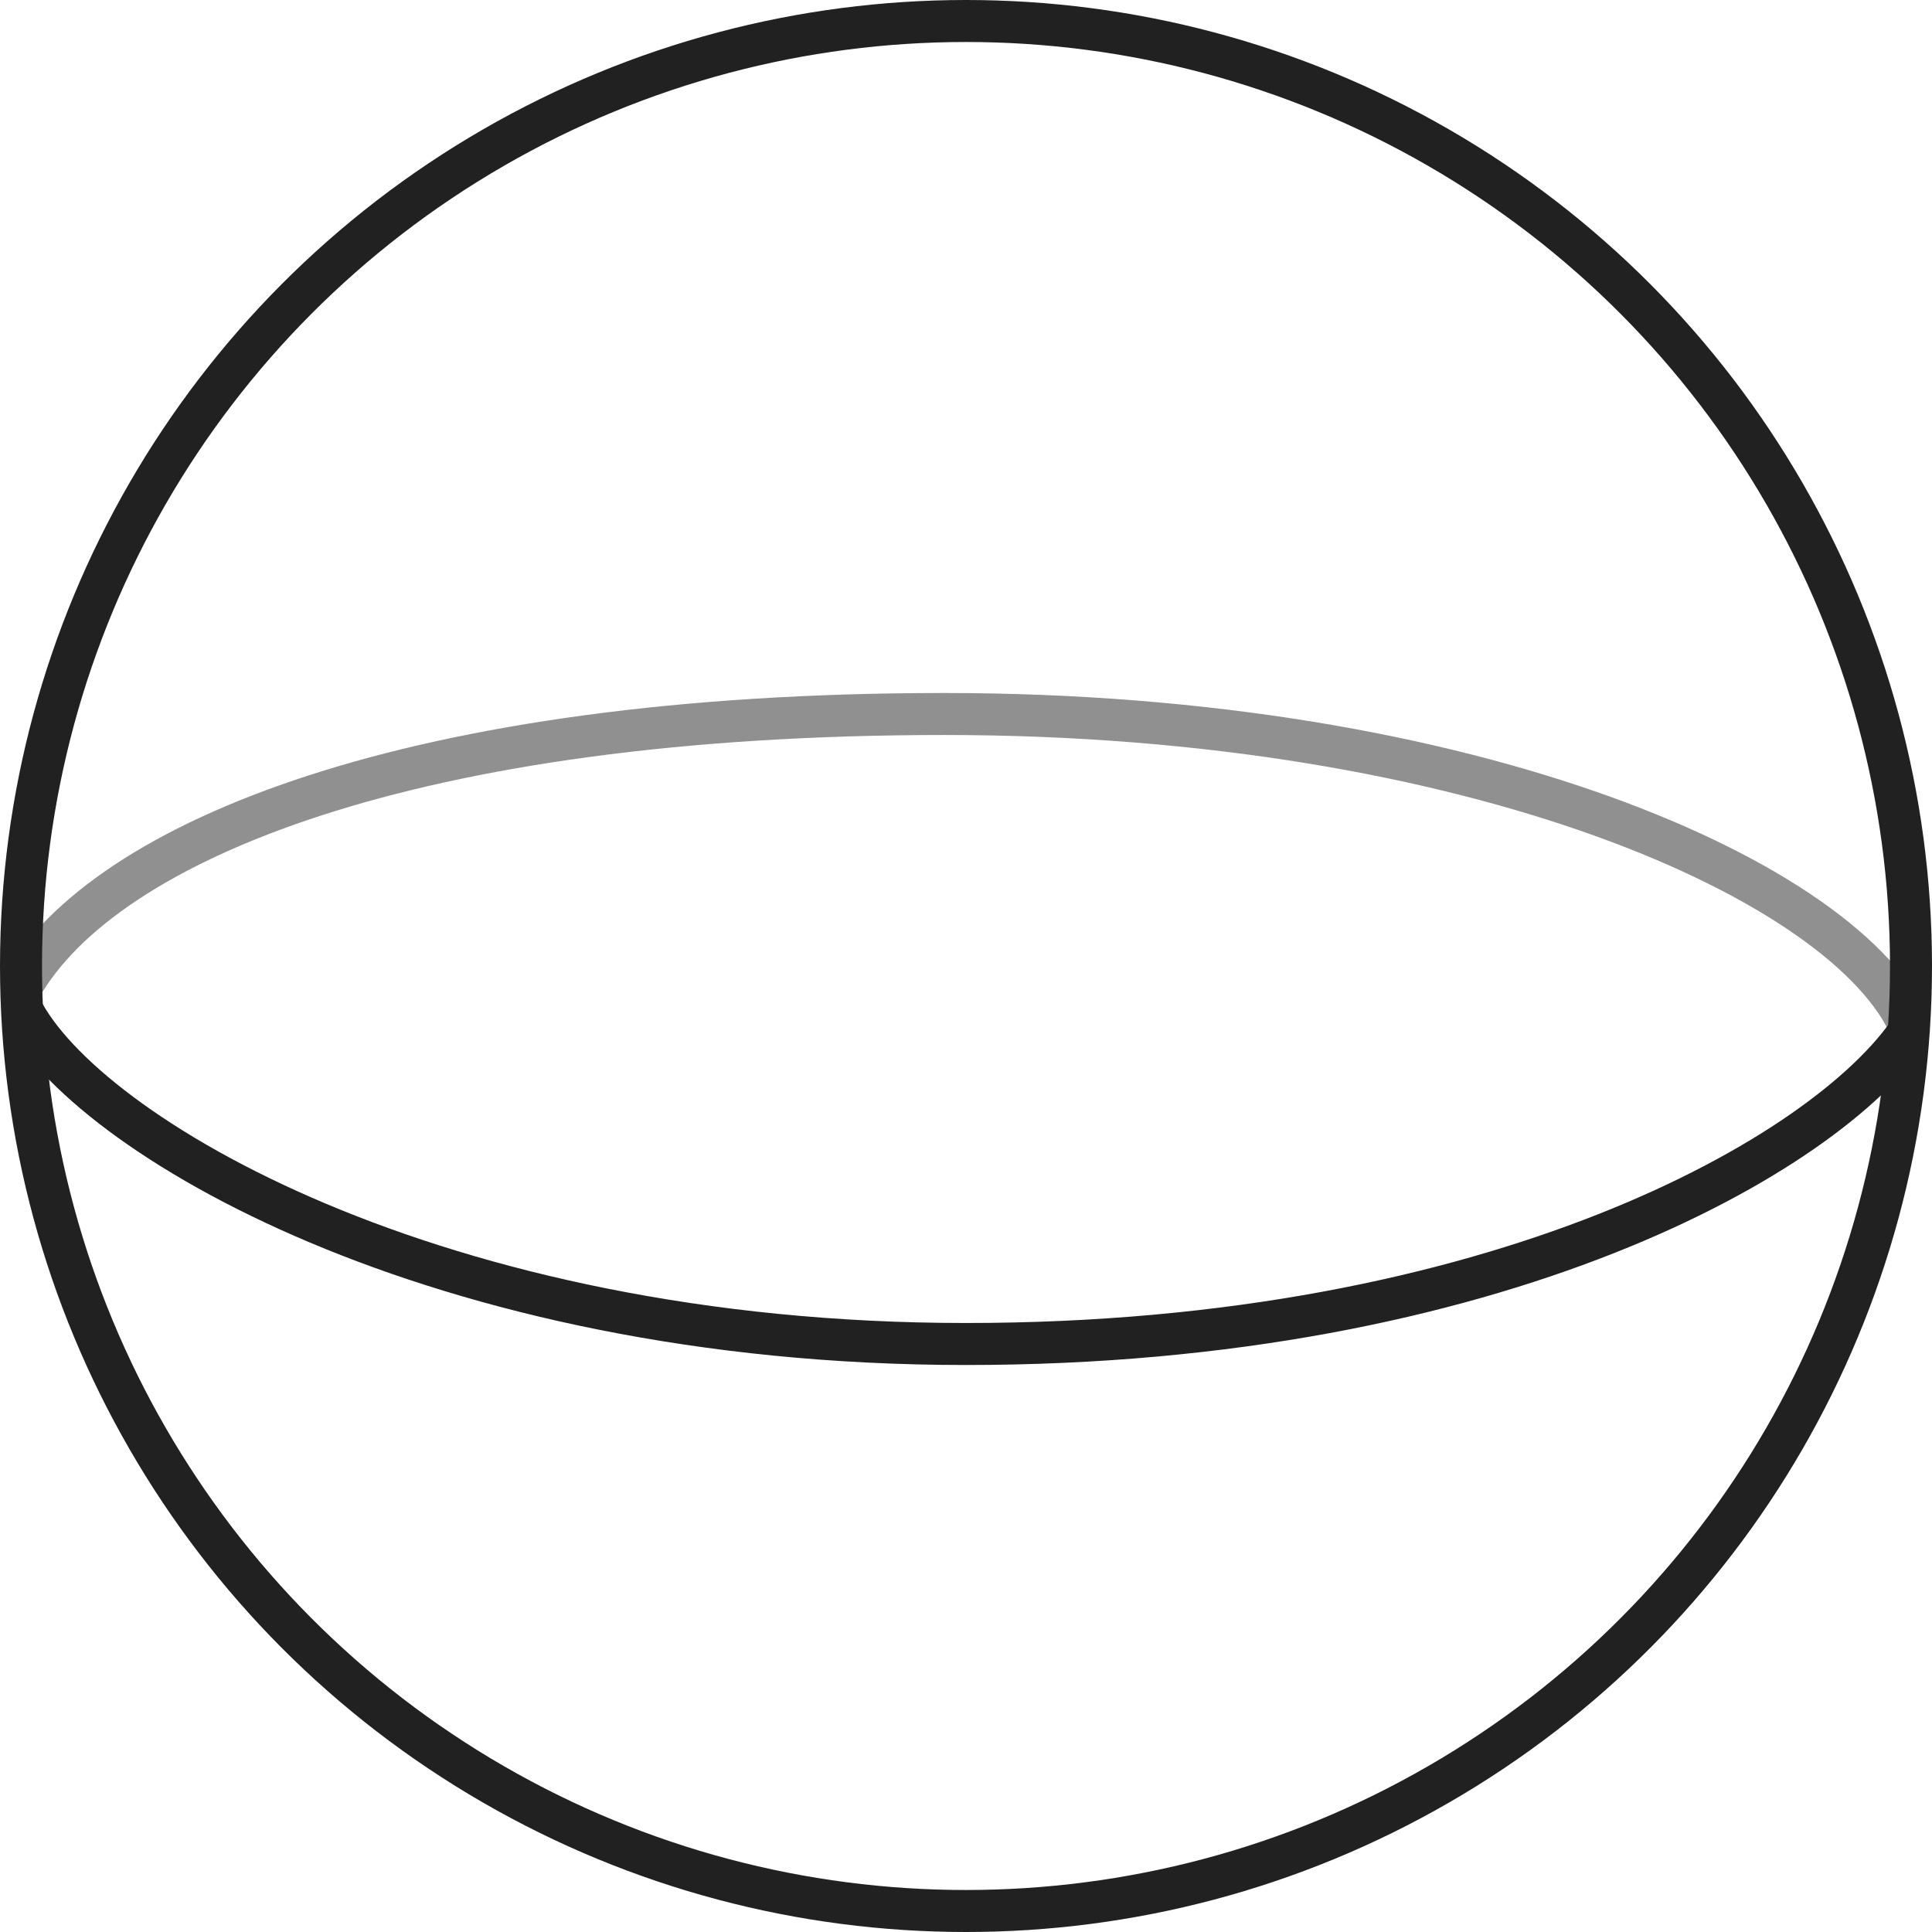
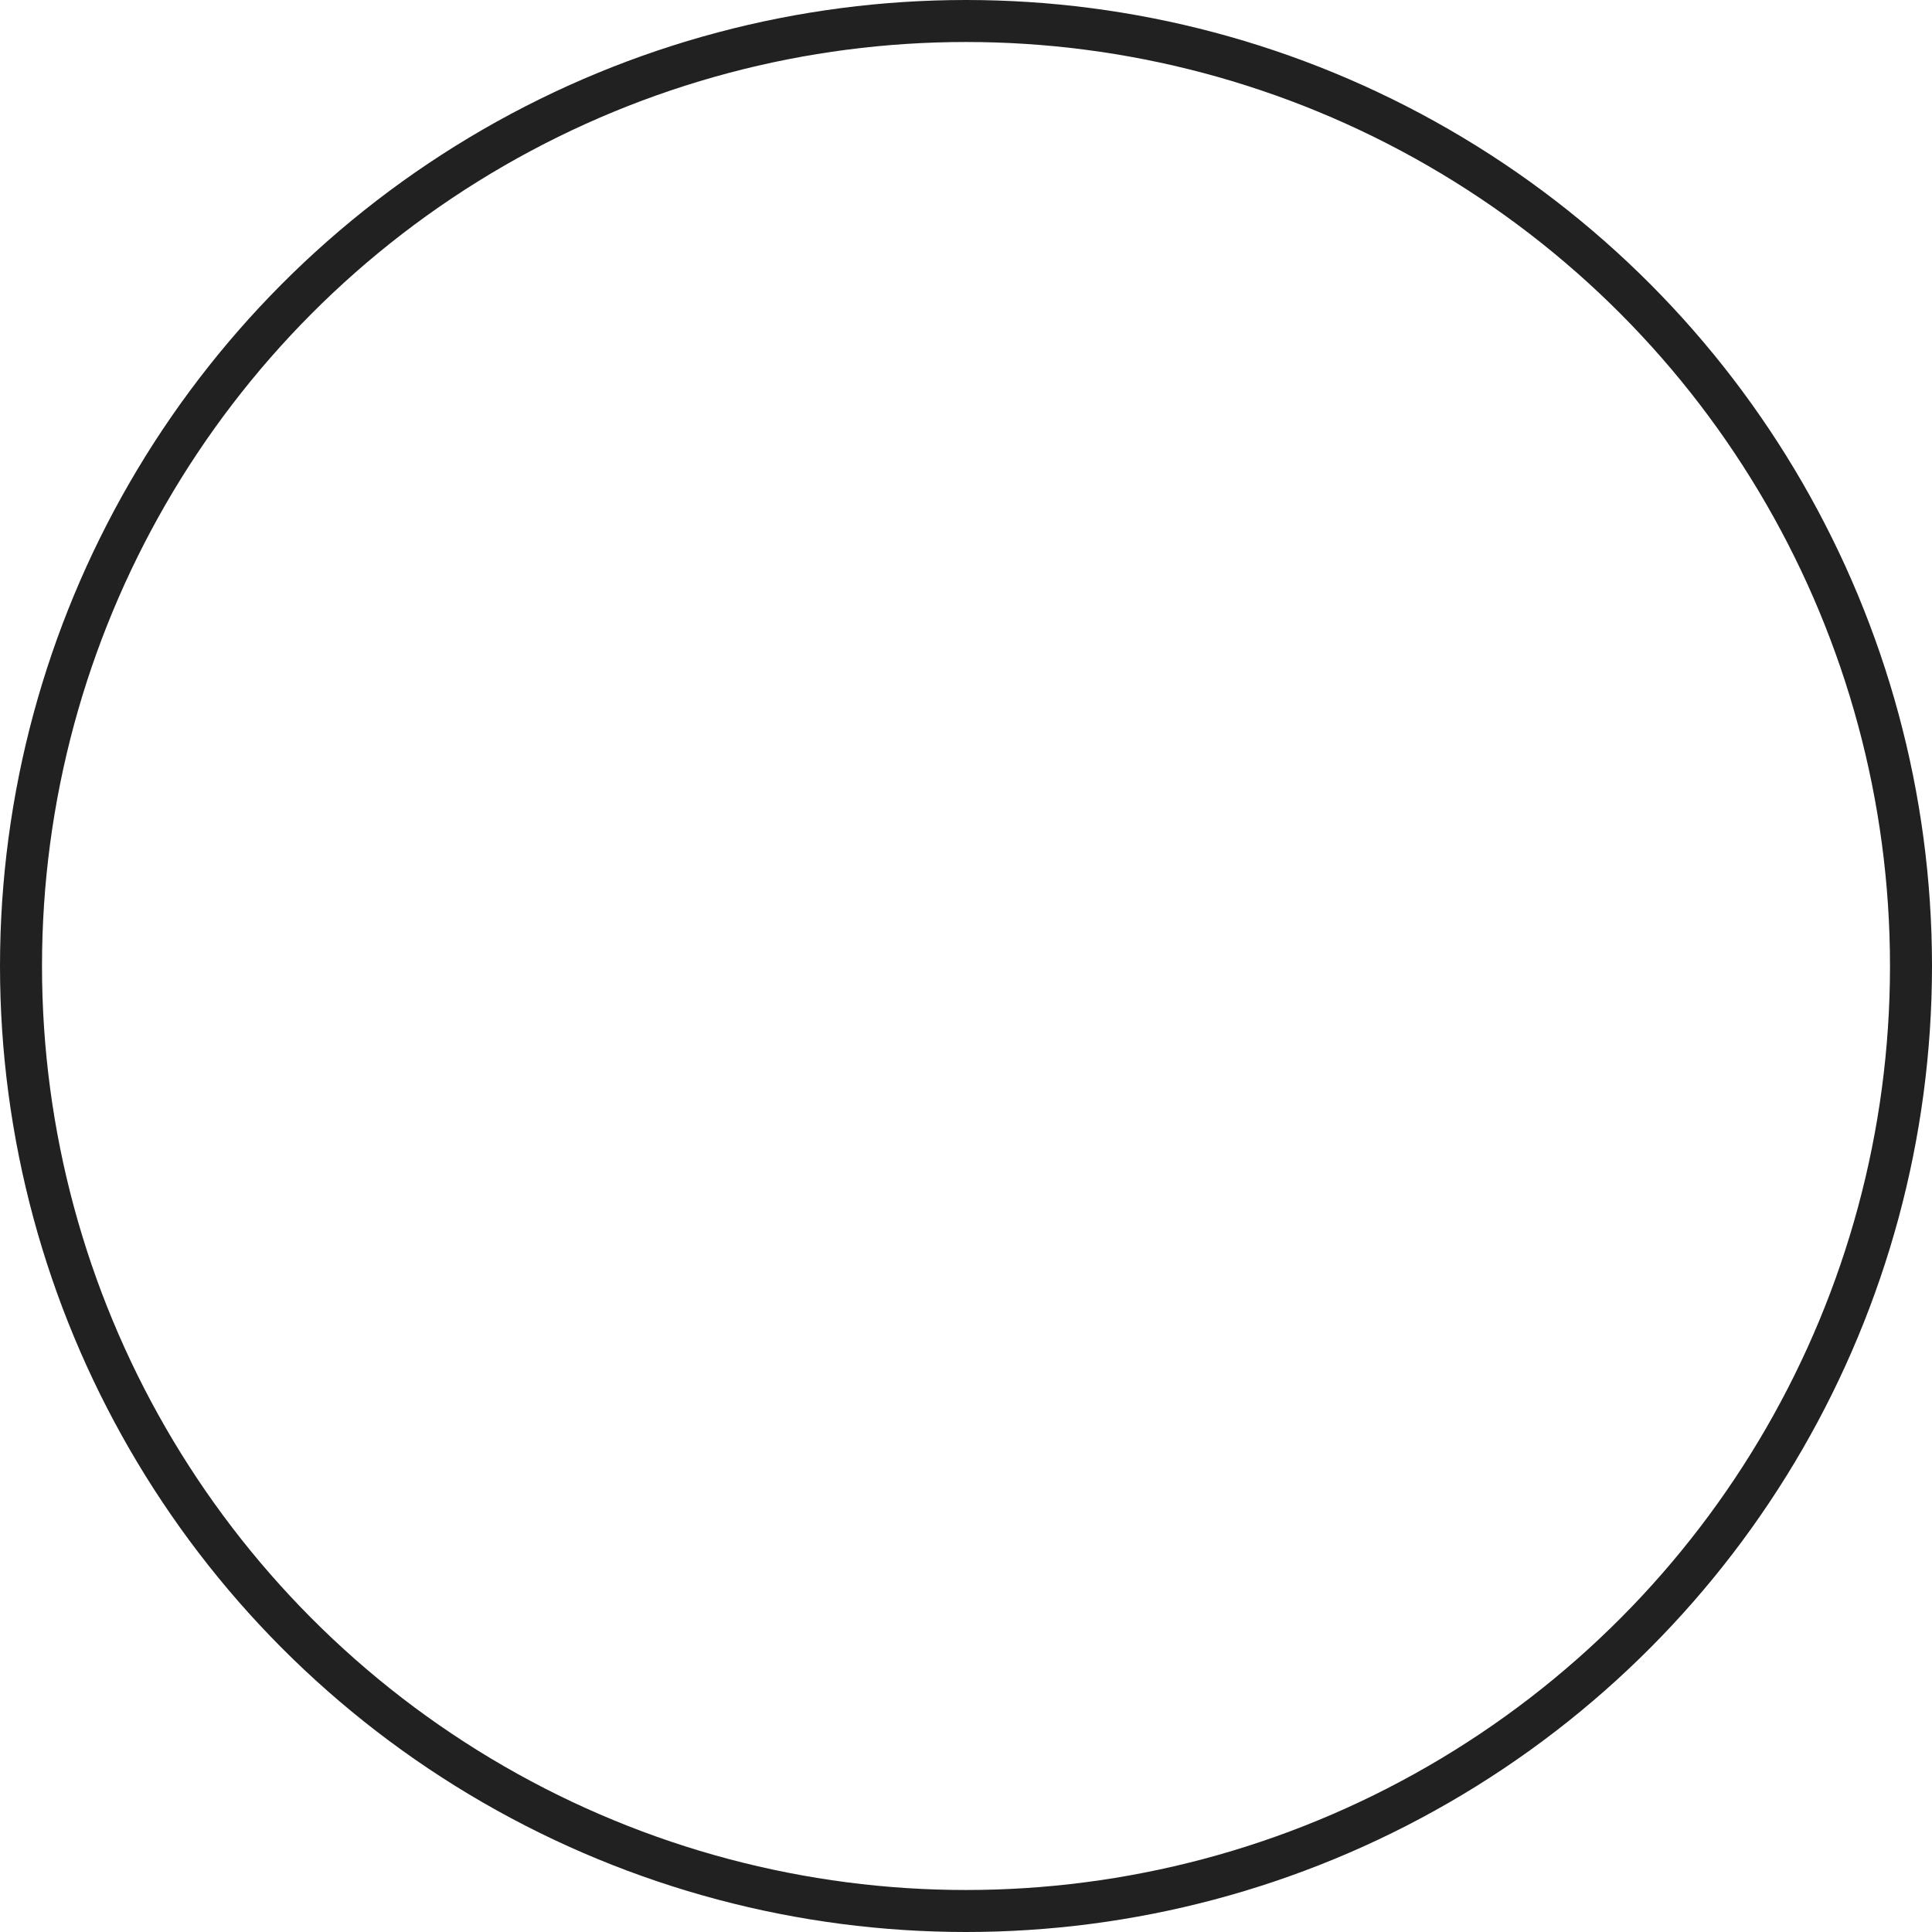
<svg xmlns="http://www.w3.org/2000/svg" width="46" height="46" viewBox="0 0 46 46" fill="none">
-   <path d="M45.5 24.5C44 21 35.109 17 22.48 17C9.851 17 2.5 20 0.5 23.5" stroke="#909090" />
  <circle cx="23" cy="23" r="22.5" stroke="#212121" />
-   <path d="M0.5 24C2 27 10.371 32 23 32C35.629 32 43.5 27.5 45.5 24.5" stroke="#212121" />
</svg>